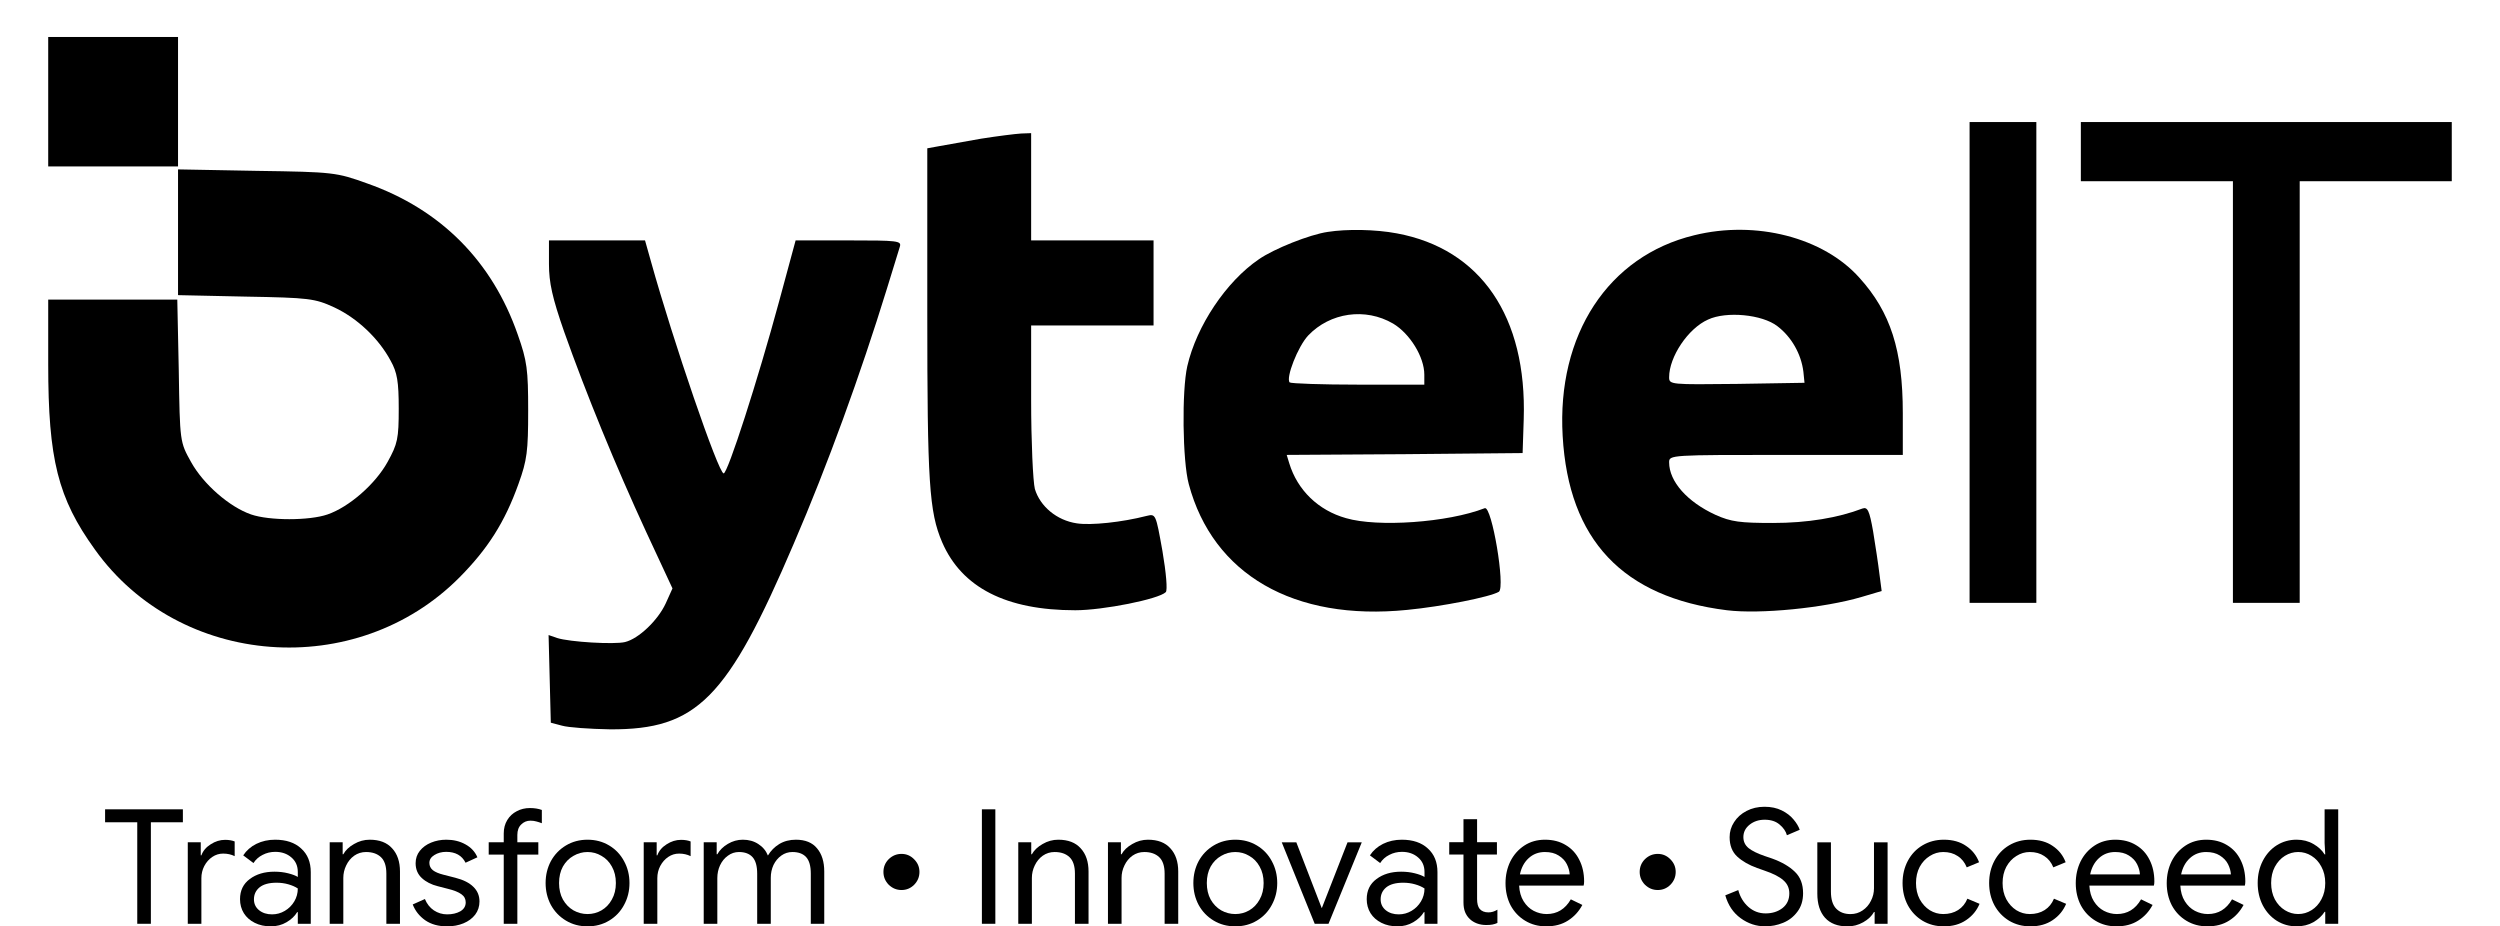
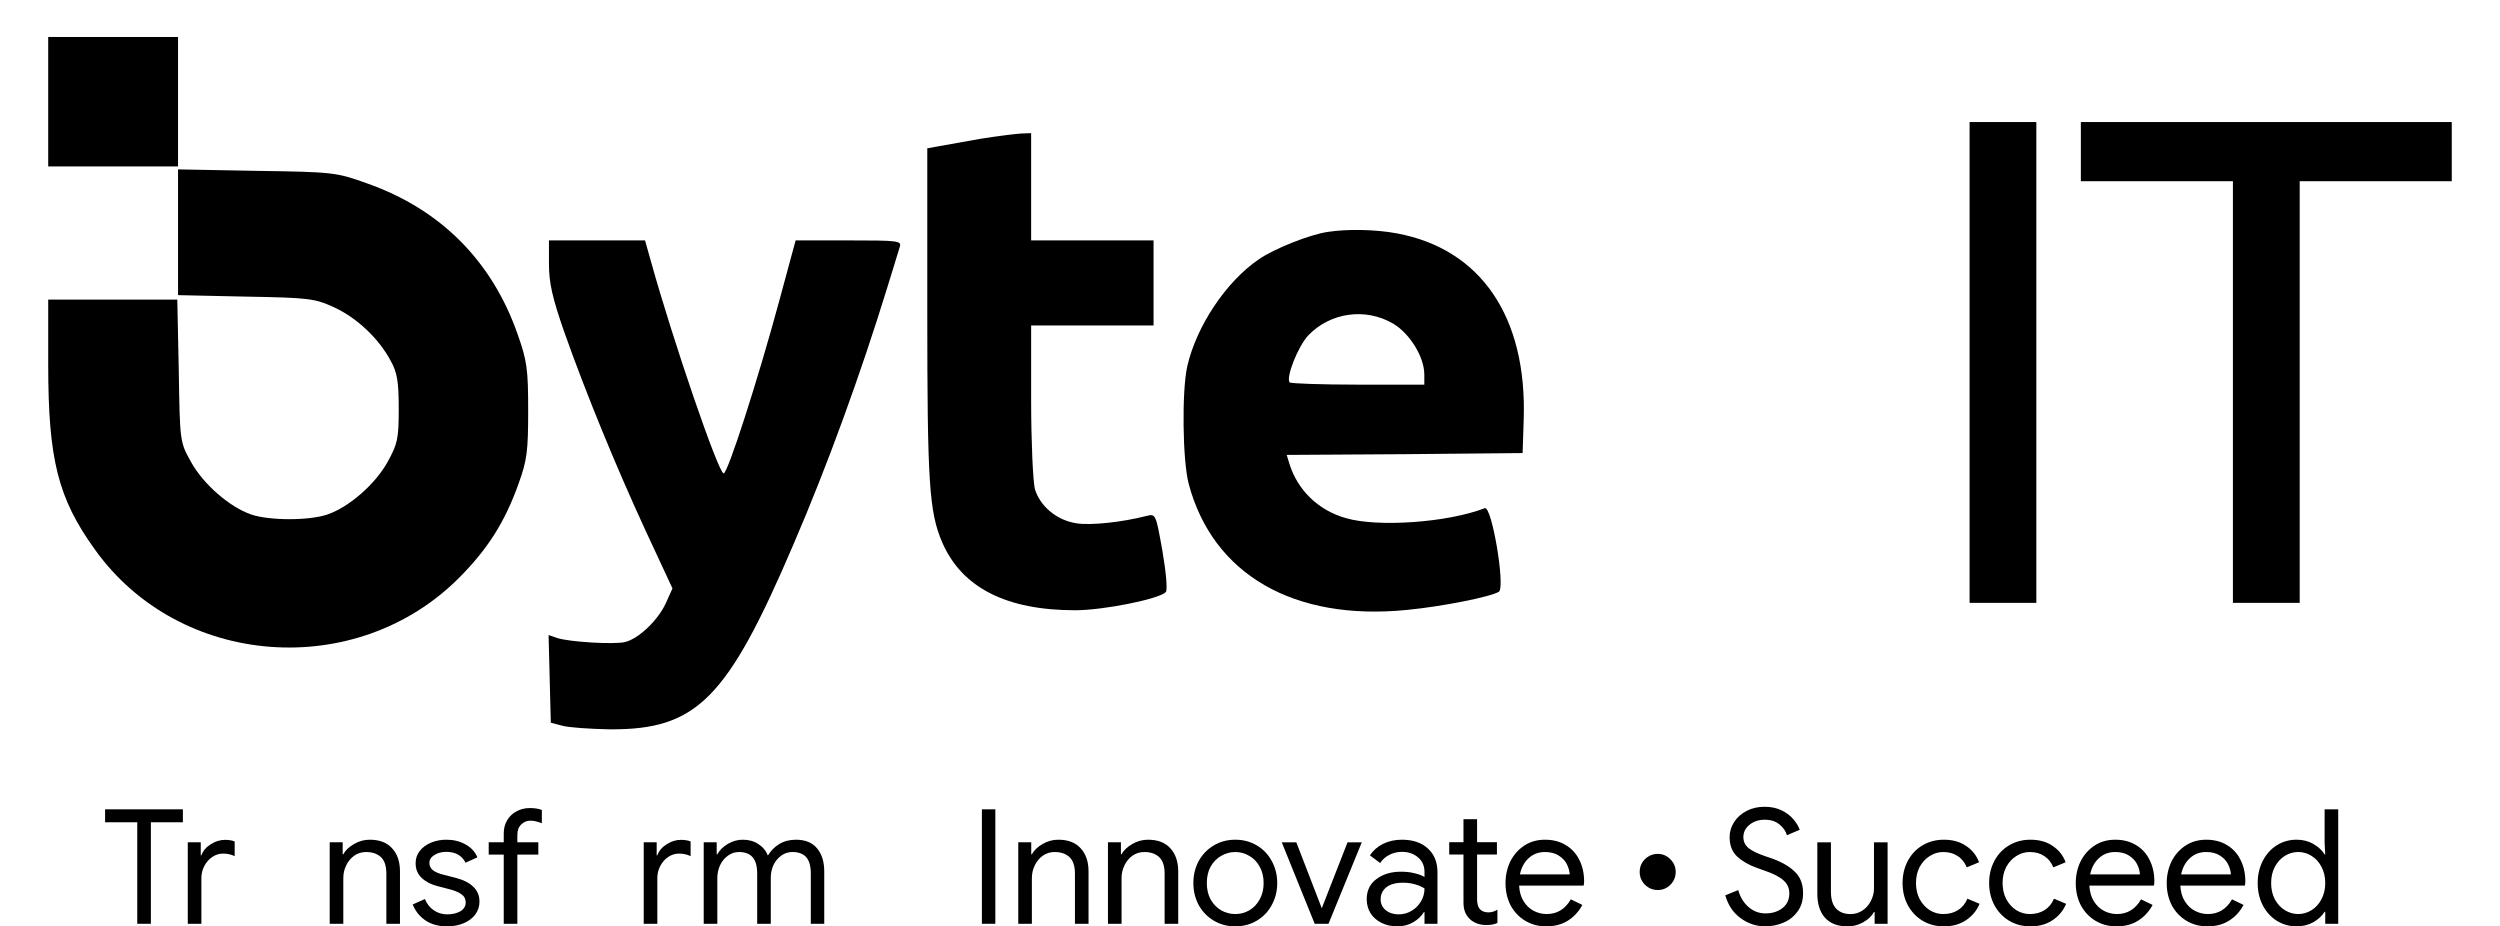
<svg xmlns="http://www.w3.org/2000/svg" width="197" height="73" viewBox="0 0 197 73" fill="none">
  <path d="M180.971 72.996C180.399 72.996 179.878 72.849 179.407 72.555C178.945 72.261 178.579 71.858 178.31 71.346C178.041 70.825 177.906 70.237 177.906 69.582C177.906 68.935 178.041 68.352 178.31 67.831C178.579 67.31 178.945 66.903 179.407 66.609C179.878 66.315 180.399 66.168 180.971 66.168C181.467 66.168 181.909 66.281 182.296 66.508C182.682 66.727 182.977 66.999 183.179 67.327H183.229L183.179 66.433V63.774H184.251V72.794H183.229V71.85H183.179C182.977 72.169 182.682 72.442 182.296 72.668C181.909 72.887 181.467 72.996 180.971 72.996ZM181.097 72.026C181.476 72.026 181.825 71.925 182.144 71.724C182.472 71.522 182.733 71.237 182.926 70.867C183.128 70.498 183.229 70.069 183.229 69.582C183.229 69.095 183.128 68.667 182.926 68.297C182.733 67.927 182.472 67.642 182.144 67.44C181.825 67.239 181.476 67.138 181.097 67.138C180.727 67.138 180.378 67.239 180.05 67.44C179.723 67.642 179.458 67.932 179.256 68.31C179.062 68.679 178.966 69.103 178.966 69.582C178.966 70.061 179.062 70.489 179.256 70.867C179.458 71.237 179.723 71.522 180.05 71.724C180.378 71.925 180.727 72.026 181.097 72.026Z" fill="black" />
  <path d="M173.942 72.997C173.328 72.997 172.777 72.85 172.29 72.556C171.802 72.262 171.419 71.859 171.142 71.347C170.873 70.826 170.738 70.242 170.738 69.596C170.738 68.974 170.864 68.403 171.117 67.882C171.377 67.362 171.743 66.946 172.214 66.635C172.685 66.324 173.231 66.169 173.854 66.169C174.484 66.169 175.031 66.312 175.493 66.597C175.956 66.874 176.309 67.261 176.553 67.756C176.805 68.252 176.931 68.819 176.931 69.457C176.931 69.583 176.919 69.692 176.893 69.784H171.81C171.836 70.272 171.953 70.683 172.164 71.019C172.374 71.355 172.639 71.607 172.958 71.775C173.286 71.943 173.627 72.027 173.98 72.027C174.804 72.027 175.439 71.641 175.884 70.868L176.793 71.309C176.515 71.83 176.137 72.241 175.657 72.543C175.187 72.846 174.615 72.997 173.942 72.997ZM175.796 68.903C175.779 68.634 175.704 68.365 175.569 68.096C175.435 67.828 175.22 67.601 174.926 67.416C174.64 67.231 174.278 67.139 173.841 67.139C173.337 67.139 172.908 67.303 172.555 67.63C172.21 67.949 171.983 68.374 171.873 68.903H175.796Z" fill="black" />
  <path d="M166.774 72.997C166.16 72.997 165.609 72.85 165.122 72.556C164.634 72.262 164.251 71.859 163.974 71.347C163.705 70.826 163.57 70.242 163.57 69.596C163.57 68.974 163.696 68.403 163.949 67.882C164.209 67.362 164.575 66.946 165.046 66.635C165.517 66.324 166.064 66.169 166.686 66.169C167.316 66.169 167.863 66.312 168.325 66.597C168.788 66.874 169.141 67.261 169.385 67.756C169.637 68.252 169.763 68.819 169.763 69.457C169.763 69.583 169.751 69.692 169.726 69.784H164.642C164.668 70.272 164.785 70.683 164.996 71.019C165.206 71.355 165.471 71.607 165.79 71.775C166.118 71.943 166.459 72.027 166.812 72.027C167.636 72.027 168.271 71.641 168.716 70.868L169.625 71.309C169.347 71.83 168.969 72.241 168.489 72.543C168.019 72.846 167.447 72.997 166.774 72.997ZM168.628 68.903C168.611 68.634 168.536 68.365 168.401 68.096C168.267 67.828 168.052 67.601 167.758 67.416C167.472 67.231 167.11 67.139 166.673 67.139C166.169 67.139 165.74 67.303 165.387 67.63C165.042 67.949 164.815 68.374 164.705 68.903H168.628Z" fill="black" />
  <path d="M159.998 72.997C159.376 72.997 158.817 72.85 158.321 72.556C157.825 72.254 157.438 71.846 157.16 71.334C156.883 70.813 156.744 70.23 156.744 69.583C156.744 68.936 156.883 68.353 157.16 67.832C157.438 67.311 157.825 66.904 158.321 66.61C158.817 66.316 159.376 66.169 159.998 66.169C160.696 66.169 161.281 66.333 161.752 66.66C162.231 66.979 162.571 67.408 162.773 67.945L161.802 68.348C161.642 67.954 161.403 67.656 161.083 67.454C160.772 67.244 160.394 67.139 159.948 67.139C159.569 67.139 159.216 67.244 158.888 67.454C158.56 67.656 158.296 67.941 158.094 68.311C157.9 68.68 157.804 69.104 157.804 69.583C157.804 70.062 157.9 70.486 158.094 70.855C158.296 71.225 158.56 71.515 158.888 71.725C159.216 71.926 159.569 72.027 159.948 72.027C160.402 72.027 160.793 71.922 161.121 71.712C161.449 71.502 161.693 71.204 161.852 70.817L162.811 71.221C162.592 71.75 162.239 72.178 161.752 72.506C161.272 72.833 160.688 72.997 159.998 72.997Z" fill="black" />
  <path d="M153.176 72.997C152.554 72.997 151.995 72.85 151.499 72.556C151.002 72.254 150.616 71.846 150.338 71.334C150.061 70.813 149.922 70.23 149.922 69.583C149.922 68.936 150.061 68.353 150.338 67.832C150.616 67.311 151.002 66.904 151.499 66.61C151.995 66.316 152.554 66.169 153.176 66.169C153.874 66.169 154.458 66.333 154.929 66.66C155.409 66.979 155.749 67.408 155.951 67.945L154.98 68.348C154.82 67.954 154.58 67.656 154.261 67.454C153.95 67.244 153.571 67.139 153.126 67.139C152.747 67.139 152.394 67.244 152.066 67.454C151.738 67.656 151.473 67.941 151.271 68.311C151.078 68.68 150.981 69.104 150.981 69.583C150.981 70.062 151.078 70.486 151.271 70.855C151.473 71.225 151.738 71.515 152.066 71.725C152.394 71.926 152.747 72.027 153.126 72.027C153.58 72.027 153.971 71.922 154.299 71.712C154.627 71.502 154.87 71.204 155.03 70.817L155.989 71.221C155.77 71.75 155.417 72.178 154.929 72.506C154.45 72.833 153.866 72.997 153.176 72.997Z" fill="black" />
  <path d="M145.589 73C144.815 73 144.223 72.773 143.811 72.32C143.407 71.866 143.205 71.232 143.205 70.417V66.374H144.277V70.254C144.277 70.867 144.416 71.316 144.693 71.602C144.971 71.887 145.345 72.03 145.816 72.03C146.178 72.03 146.497 71.933 146.775 71.74C147.06 71.547 147.279 71.295 147.43 70.984C147.59 70.674 147.67 70.346 147.67 70.002V66.374H148.742V72.798H147.721V71.866H147.67C147.494 72.185 147.212 72.454 146.825 72.672C146.438 72.891 146.026 73 145.589 73Z" fill="black" />
  <path d="M139.106 72.996C138.4 72.996 137.753 72.782 137.164 72.354C136.575 71.926 136.172 71.325 135.953 70.552L136.975 70.137C137.118 70.674 137.383 71.115 137.769 71.46C138.156 71.804 138.61 71.976 139.132 71.976C139.653 71.976 140.094 71.837 140.456 71.56C140.818 71.275 140.998 70.888 140.998 70.401C140.998 69.981 140.843 69.637 140.532 69.368C140.229 69.091 139.729 68.835 139.031 68.6L138.463 68.398C137.824 68.171 137.303 67.873 136.899 67.504C136.495 67.134 136.294 66.622 136.294 65.967C136.294 65.538 136.411 65.144 136.647 64.783C136.882 64.413 137.21 64.119 137.631 63.901C138.051 63.682 138.522 63.573 139.043 63.573C139.565 63.573 140.019 63.67 140.406 63.863C140.792 64.056 141.099 64.291 141.326 64.569C141.562 64.846 141.726 65.119 141.818 65.387L140.809 65.816C140.725 65.505 140.532 65.224 140.229 64.972C139.935 64.72 139.544 64.594 139.056 64.594C138.593 64.594 138.198 64.724 137.87 64.984C137.542 65.245 137.378 65.572 137.378 65.967C137.378 66.32 137.517 66.609 137.795 66.836C138.072 67.054 138.493 67.26 139.056 67.453L139.649 67.655C140.414 67.932 141.011 68.281 141.44 68.701C141.869 69.112 142.083 69.675 142.083 70.389C142.083 70.968 141.932 71.455 141.629 71.85C141.335 72.245 140.961 72.534 140.506 72.719C140.052 72.904 139.586 72.996 139.106 72.996Z" fill="black" />
  <path d="M130.632 70.134C130.246 70.134 129.909 69.995 129.623 69.718C129.346 69.433 129.207 69.097 129.207 68.71C129.207 68.315 129.346 67.98 129.623 67.702C129.909 67.425 130.246 67.287 130.632 67.287C131.019 67.287 131.351 67.429 131.629 67.715C131.906 67.992 132.045 68.324 132.045 68.71C132.045 69.097 131.906 69.433 131.629 69.718C131.351 69.995 131.019 70.134 130.632 70.134Z" fill="black" />
  <path d="M121.838 72.997C121.225 72.997 120.674 72.85 120.186 72.556C119.698 72.262 119.316 71.859 119.038 71.347C118.769 70.826 118.635 70.242 118.635 69.596C118.635 68.974 118.761 68.403 119.013 67.882C119.274 67.362 119.64 66.946 120.11 66.635C120.581 66.324 121.128 66.169 121.75 66.169C122.381 66.169 122.927 66.312 123.39 66.597C123.852 66.874 124.206 67.261 124.449 67.756C124.702 68.252 124.828 68.819 124.828 69.457C124.828 69.583 124.815 69.692 124.79 69.784H119.707C119.732 70.272 119.85 70.683 120.06 71.019C120.27 71.355 120.535 71.607 120.855 71.775C121.183 71.943 121.523 72.027 121.876 72.027C122.7 72.027 123.335 71.641 123.781 70.868L124.689 71.309C124.412 71.83 124.033 72.241 123.554 72.543C123.083 72.846 122.511 72.997 121.838 72.997ZM123.693 68.903C123.676 68.634 123.6 68.365 123.466 68.096C123.331 67.828 123.117 67.601 122.822 67.416C122.536 67.231 122.175 67.139 121.738 67.139C121.233 67.139 120.804 67.303 120.451 67.63C120.106 67.949 119.879 68.374 119.77 68.903H123.693Z" fill="black" />
  <path d="M117.113 72.891C116.852 72.891 116.608 72.85 116.381 72.766C116.163 72.682 115.978 72.568 115.826 72.425C115.658 72.266 115.532 72.081 115.448 71.871C115.364 71.661 115.322 71.405 115.322 71.103V67.336H114.199V66.366H115.322V64.552H116.394V66.366H117.958V67.336H116.394V70.838C116.394 71.191 116.461 71.451 116.596 71.619C116.755 71.804 116.987 71.896 117.289 71.896C117.533 71.896 117.769 71.825 117.996 71.682V72.728C117.87 72.787 117.739 72.829 117.605 72.854C117.479 72.879 117.315 72.891 117.113 72.891Z" fill="black" />
  <path d="M110.119 72.997C109.648 72.997 109.228 72.905 108.858 72.72C108.488 72.535 108.202 72.283 108 71.964C107.798 71.636 107.697 71.267 107.697 70.855C107.697 70.175 107.954 69.646 108.467 69.268C108.98 68.882 109.627 68.689 110.409 68.689C110.796 68.689 111.153 68.731 111.481 68.814C111.818 68.898 112.074 68.995 112.251 69.104V68.714C112.251 68.235 112.082 67.853 111.746 67.567C111.41 67.273 110.985 67.126 110.472 67.126C110.111 67.126 109.778 67.206 109.476 67.366C109.173 67.517 108.933 67.731 108.757 68.008L107.95 67.403C108.202 67.017 108.547 66.715 108.984 66.496C109.429 66.278 109.921 66.169 110.46 66.169C111.334 66.169 112.019 66.4 112.515 66.862C113.02 67.315 113.272 67.937 113.272 68.726V72.795H112.251V71.876H112.2C112.015 72.186 111.738 72.451 111.368 72.669C110.998 72.888 110.581 72.997 110.119 72.997ZM110.22 72.052C110.581 72.052 110.918 71.96 111.229 71.775C111.54 71.59 111.788 71.343 111.973 71.032C112.158 70.721 112.251 70.381 112.251 70.011C112.049 69.877 111.801 69.768 111.506 69.684C111.212 69.6 110.901 69.558 110.573 69.558C109.984 69.558 109.539 69.68 109.236 69.923C108.942 70.167 108.795 70.482 108.795 70.868C108.795 71.221 108.929 71.506 109.198 71.725C109.467 71.943 109.808 72.052 110.22 72.052Z" fill="black" />
  <path d="M101.002 66.374H102.15L104.143 71.539H104.168L106.186 66.374H107.308L104.685 72.798H103.6L101.002 66.374Z" fill="black" />
  <path d="M97.342 72.997C96.711 72.997 96.144 72.846 95.639 72.543C95.135 72.241 94.739 71.83 94.453 71.309C94.176 70.788 94.037 70.213 94.037 69.583C94.037 68.953 94.176 68.378 94.453 67.857C94.739 67.336 95.135 66.925 95.639 66.623C96.144 66.32 96.711 66.169 97.342 66.169C97.972 66.169 98.54 66.32 99.044 66.623C99.549 66.925 99.94 67.336 100.218 67.857C100.503 68.378 100.646 68.953 100.646 69.583C100.646 70.213 100.503 70.788 100.218 71.309C99.94 71.83 99.549 72.241 99.044 72.543C98.54 72.846 97.972 72.997 97.342 72.997ZM97.342 72.027C97.737 72.027 98.103 71.93 98.439 71.737C98.784 71.536 99.057 71.25 99.259 70.88C99.469 70.511 99.574 70.079 99.574 69.583C99.574 69.087 99.469 68.655 99.259 68.285C99.057 67.916 98.784 67.635 98.439 67.441C98.103 67.24 97.737 67.139 97.342 67.139C96.947 67.139 96.576 67.24 96.232 67.441C95.887 67.635 95.609 67.916 95.399 68.285C95.198 68.655 95.097 69.087 95.097 69.583C95.097 70.079 95.198 70.511 95.399 70.88C95.609 71.25 95.887 71.536 96.232 71.737C96.576 71.93 96.947 72.027 97.342 72.027Z" fill="black" />
  <path d="M87.307 66.371H88.328V67.315H88.379C88.555 66.996 88.837 66.727 89.224 66.509C89.611 66.282 90.023 66.169 90.46 66.169C91.234 66.169 91.822 66.396 92.226 66.849C92.638 67.294 92.844 67.903 92.844 68.676V72.795H91.772V68.84C91.772 68.243 91.629 67.811 91.343 67.542C91.057 67.273 90.666 67.139 90.17 67.139C89.825 67.139 89.514 67.236 89.236 67.429C88.967 67.622 88.757 67.878 88.606 68.197C88.454 68.508 88.379 68.835 88.379 69.18V72.795H87.307V66.371Z" fill="black" />
  <path d="M80.24 66.371H81.262V67.315H81.312C81.489 66.996 81.771 66.727 82.157 66.509C82.544 66.282 82.956 66.169 83.394 66.169C84.167 66.169 84.756 66.396 85.159 66.849C85.571 67.294 85.777 67.903 85.777 68.676V72.795H84.705V68.84C84.705 68.243 84.562 67.811 84.276 67.542C83.99 67.273 83.6 67.139 83.103 67.139C82.759 67.139 82.448 67.236 82.17 67.429C81.901 67.622 81.691 67.878 81.539 68.197C81.388 68.508 81.312 68.835 81.312 69.18V72.795H80.24V66.371Z" fill="black" />
  <path d="M77.373 63.774H78.433V72.794H77.373V63.774Z" fill="black" />
-   <path d="M71.04 70.134C70.654 70.134 70.317 69.995 70.031 69.718C69.754 69.433 69.615 69.097 69.615 68.71C69.615 68.315 69.754 67.98 70.031 67.702C70.317 67.425 70.654 67.287 71.04 67.287C71.427 67.287 71.76 67.429 72.037 67.715C72.314 67.992 72.453 68.324 72.453 68.71C72.453 69.097 72.314 69.433 72.037 69.718C71.76 69.995 71.427 70.134 71.04 70.134Z" fill="black" />
  <path d="M55.453 66.371H56.475V67.315H56.525C56.71 66.988 56.988 66.715 57.358 66.496C57.728 66.278 58.119 66.169 58.531 66.169C59.002 66.169 59.409 66.282 59.754 66.509C60.107 66.736 60.36 67.038 60.511 67.416C60.738 67.038 61.036 66.736 61.407 66.509C61.785 66.282 62.222 66.169 62.718 66.169C63.458 66.169 64.013 66.396 64.383 66.849C64.762 67.294 64.951 67.903 64.951 68.676V72.795H63.891V68.84C63.891 68.243 63.769 67.811 63.526 67.542C63.282 67.273 62.92 67.139 62.441 67.139C62.121 67.139 61.831 67.231 61.571 67.416C61.31 67.601 61.104 67.849 60.952 68.159C60.809 68.47 60.738 68.806 60.738 69.167V72.795H59.666V68.852C59.666 68.248 59.544 67.811 59.3 67.542C59.056 67.273 58.699 67.139 58.228 67.139C57.908 67.139 57.618 67.236 57.358 67.429C57.097 67.614 56.891 67.865 56.74 68.185C56.597 68.495 56.525 68.831 56.525 69.192V72.795H55.453V66.371Z" fill="black" />
  <path d="M50.725 66.369H51.746V67.402H51.797C51.923 67.049 52.167 66.759 52.528 66.532C52.89 66.297 53.268 66.18 53.663 66.18C53.958 66.18 54.21 66.222 54.42 66.306V67.465C54.151 67.33 53.849 67.263 53.512 67.263C53.201 67.263 52.915 67.351 52.654 67.528C52.394 67.704 52.184 67.943 52.024 68.246C51.872 68.54 51.797 68.859 51.797 69.203V72.794H50.725V66.369Z" fill="black" />
-   <path d="M46.299 72.997C45.668 72.997 45.1 72.846 44.596 72.543C44.092 72.241 43.696 71.83 43.41 71.309C43.133 70.788 42.994 70.213 42.994 69.583C42.994 68.953 43.133 68.378 43.41 67.857C43.696 67.336 44.092 66.925 44.596 66.623C45.1 66.32 45.668 66.169 46.299 66.169C46.929 66.169 47.497 66.32 48.002 66.623C48.506 66.925 48.897 67.336 49.175 67.857C49.461 68.378 49.603 68.953 49.603 69.583C49.603 70.213 49.461 70.788 49.175 71.309C48.897 71.83 48.506 72.241 48.002 72.543C47.497 72.846 46.929 72.997 46.299 72.997ZM46.299 72.027C46.694 72.027 47.06 71.93 47.396 71.737C47.741 71.536 48.014 71.25 48.216 70.88C48.426 70.511 48.531 70.079 48.531 69.583C48.531 69.087 48.426 68.655 48.216 68.285C48.014 67.916 47.741 67.635 47.396 67.441C47.06 67.24 46.694 67.139 46.299 67.139C45.904 67.139 45.534 67.24 45.189 67.441C44.844 67.635 44.567 67.916 44.356 68.285C44.154 68.655 44.054 69.087 44.054 69.583C44.054 70.079 44.154 70.511 44.356 70.88C44.567 71.25 44.844 71.536 45.189 71.737C45.534 71.93 45.904 72.027 46.299 72.027Z" fill="black" />
  <path d="M39.695 67.34H38.51V66.37H39.695V65.677C39.695 65.274 39.788 64.921 39.973 64.619C40.158 64.316 40.406 64.085 40.717 63.926C41.028 63.758 41.373 63.674 41.751 63.674C42.113 63.674 42.428 63.724 42.697 63.825V64.871C42.546 64.812 42.403 64.766 42.269 64.732C42.134 64.69 41.974 64.669 41.789 64.669C41.512 64.669 41.272 64.77 41.07 64.971C40.868 65.165 40.767 65.438 40.767 65.79V66.37H42.42V67.34H40.767V72.795H39.695V67.34Z" fill="black" />
  <path d="M35.235 72.997C34.546 72.997 33.97 72.837 33.507 72.518C33.045 72.191 32.717 71.775 32.523 71.271L33.482 70.843C33.642 71.229 33.877 71.527 34.188 71.737C34.508 71.947 34.857 72.052 35.235 72.052C35.639 72.052 35.984 71.972 36.27 71.813C36.555 71.645 36.698 71.41 36.698 71.107C36.698 70.838 36.585 70.624 36.358 70.465C36.131 70.297 35.773 70.154 35.286 70.037L34.504 69.835C33.991 69.709 33.57 69.495 33.242 69.192C32.914 68.89 32.751 68.499 32.751 68.021C32.751 67.651 32.86 67.328 33.078 67.051C33.306 66.765 33.604 66.547 33.974 66.396C34.344 66.245 34.743 66.169 35.172 66.169C35.736 66.169 36.236 66.291 36.673 66.534C37.119 66.778 37.434 67.118 37.619 67.555L36.686 67.983C36.4 67.412 35.891 67.126 35.16 67.126C34.806 67.126 34.495 67.21 34.226 67.378C33.965 67.538 33.835 67.744 33.835 67.996C33.835 68.231 33.928 68.424 34.113 68.575C34.298 68.718 34.575 68.835 34.945 68.928L35.879 69.167C36.509 69.327 36.984 69.566 37.304 69.885C37.623 70.196 37.783 70.578 37.783 71.032C37.783 71.426 37.67 71.775 37.443 72.077C37.215 72.371 36.909 72.598 36.522 72.758C36.135 72.917 35.706 72.997 35.235 72.997Z" fill="black" />
  <path d="M25.98 66.371H27.002V67.315H27.053C27.229 66.996 27.511 66.727 27.898 66.509C28.285 66.282 28.697 66.169 29.134 66.169C29.907 66.169 30.496 66.396 30.9 66.849C31.312 67.294 31.518 67.903 31.518 68.676V72.795H30.445V68.84C30.445 68.243 30.303 67.811 30.017 67.542C29.731 67.273 29.34 67.139 28.844 67.139C28.499 67.139 28.188 67.236 27.91 67.429C27.641 67.622 27.431 67.878 27.28 68.197C27.128 68.508 27.053 68.835 27.053 69.18V72.795H25.98V66.371Z" fill="black" />
-   <path d="M21.336 72.997C20.865 72.997 20.445 72.905 20.075 72.72C19.704 72.535 19.419 72.283 19.217 71.964C19.015 71.636 18.914 71.267 18.914 70.855C18.914 70.175 19.171 69.646 19.683 69.268C20.196 68.882 20.844 68.689 21.626 68.689C22.013 68.689 22.37 68.731 22.698 68.814C23.034 68.898 23.291 68.995 23.467 69.104V68.714C23.467 68.235 23.299 67.853 22.963 67.567C22.627 67.273 22.202 67.126 21.689 67.126C21.327 67.126 20.995 67.206 20.692 67.366C20.39 67.517 20.15 67.731 19.974 68.008L19.166 67.403C19.419 67.017 19.763 66.715 20.201 66.496C20.646 66.278 21.138 66.169 21.676 66.169C22.551 66.169 23.236 66.4 23.732 66.862C24.237 67.315 24.489 67.937 24.489 68.726V72.795H23.467V71.876H23.417C23.232 72.186 22.954 72.451 22.584 72.669C22.215 72.888 21.798 72.997 21.336 72.997ZM21.437 72.052C21.798 72.052 22.135 71.96 22.446 71.775C22.757 71.59 23.005 71.343 23.19 71.032C23.375 70.721 23.467 70.381 23.467 70.011C23.266 69.877 23.017 69.768 22.723 69.684C22.429 69.6 22.118 69.558 21.79 69.558C21.201 69.558 20.756 69.68 20.453 69.923C20.159 70.167 20.011 70.482 20.011 70.868C20.011 71.221 20.146 71.506 20.415 71.725C20.684 71.943 21.025 72.052 21.437 72.052Z" fill="black" />
  <path d="M14.797 66.369H15.819V67.402H15.869C15.995 67.049 16.239 66.759 16.601 66.532C16.962 66.297 17.34 66.18 17.736 66.18C18.03 66.18 18.282 66.222 18.492 66.306V67.465C18.223 67.33 17.921 67.263 17.584 67.263C17.273 67.263 16.987 67.351 16.727 67.528C16.466 67.704 16.256 67.943 16.096 68.246C15.945 68.54 15.869 68.859 15.869 69.203V72.794H14.797V66.369Z" fill="black" />
  <path d="M10.816 64.795H8.281V63.774H14.411V64.795H11.889V72.794H10.816V64.795Z" fill="black" />
  <path d="M3.799 8.014V13.115H8.914H14.029V8.014V2.914H8.914H3.799V8.014Z" fill="black" />
  <path d="M155.203 28.561V47.505H157.834H160.464V28.561V9.617H157.834H155.203V28.561Z" fill="black" />
  <path d="M163.971 11.949V14.28H169.963H175.954V30.893V47.505H178.585H181.216V30.893V14.28H187.207H193.199V11.949V9.617H178.585H163.971V11.949Z" fill="black" />
  <path d="M77.308 10.929C76.022 11.162 74.532 11.424 74.035 11.512L73.07 11.687V24.685C73.07 38.004 73.216 40.336 74.24 42.725C75.789 46.31 79.296 48.088 84.733 48.088C86.925 48.088 91.309 47.214 91.864 46.66C92.01 46.514 91.894 45.144 91.601 43.425C91.075 40.481 91.075 40.481 90.344 40.656C88.415 41.152 85.96 41.414 84.849 41.239C83.271 41.006 81.956 39.898 81.547 38.529C81.4 37.946 81.254 34.798 81.254 31.534V25.647H86.077H90.9V22.295V18.944H86.077H81.254V14.718V10.492L80.465 10.521C79.998 10.55 78.594 10.725 77.308 10.929Z" fill="black" />
  <path d="M14.029 18.302V23.257L19.378 23.373C24.346 23.461 24.814 23.519 26.334 24.219C28.146 25.064 29.841 26.667 30.777 28.416C31.303 29.348 31.42 30.077 31.42 32.204C31.42 34.565 31.332 34.973 30.543 36.401C29.578 38.15 27.503 39.957 25.808 40.539C24.376 41.035 21.219 41.035 19.787 40.539C18.092 39.957 16.016 38.15 15.052 36.401C14.175 34.827 14.175 34.827 14.087 29.202L13.97 23.607H8.885H3.799V28.707C3.799 36.197 4.559 39.257 7.482 43.308C14.146 52.634 28.088 53.684 36.213 45.494C38.435 43.25 39.779 41.151 40.861 38.12C41.533 36.255 41.62 35.556 41.62 32.35C41.62 29.115 41.533 28.445 40.802 26.375C38.785 20.576 34.723 16.495 28.935 14.455C26.509 13.581 26.276 13.552 20.255 13.464L14.029 13.348V18.302Z" fill="black" />
  <path d="M104.637 18.273C103.204 18.477 100.369 19.614 99.2 20.43C96.628 22.179 94.29 25.676 93.559 28.853C93.121 30.776 93.179 36.314 93.676 38.15C95.576 45.261 101.948 48.962 110.892 48.059C113.61 47.797 117.439 47.039 118.111 46.631C118.637 46.281 117.556 39.84 117 40.044C114.077 41.181 108.553 41.56 106.069 40.831C103.877 40.219 102.24 38.616 101.597 36.518L101.392 35.847L110.687 35.789L119.982 35.702L120.069 33.05C120.332 24.947 116.679 19.614 110.073 18.39C108.378 18.069 106.127 18.04 104.637 18.273ZM109.781 25.501C111.096 26.288 112.236 28.124 112.236 29.523V30.31H107.033C104.169 30.31 101.743 30.223 101.626 30.135C101.305 29.785 102.269 27.308 103.088 26.434C104.812 24.627 107.589 24.219 109.781 25.501Z" fill="black" />
-   <path d="M133.514 18.536C126.733 20.168 122.67 26.375 123.138 34.361C123.606 42.551 127.873 47.068 136.086 48.088C138.688 48.409 143.744 47.913 146.696 47.039L148.275 46.572L148.099 45.232C148.011 44.474 147.778 42.959 147.602 41.88C147.31 40.219 147.164 39.928 146.755 40.073C144.855 40.802 142.429 41.21 139.711 41.21C137.138 41.21 136.408 41.123 135.18 40.569C132.959 39.549 131.527 37.946 131.527 36.43C131.527 35.847 131.644 35.847 140.734 35.847H149.941V32.554C149.941 27.6 148.976 24.598 146.521 21.887C143.686 18.711 138.366 17.341 133.514 18.536ZM140.061 25.705C141.172 26.55 141.932 27.891 142.107 29.29L142.195 30.164L136.875 30.252C131.644 30.31 131.527 30.31 131.527 29.727C131.527 28.124 133.017 25.88 134.596 25.181C136.028 24.51 138.863 24.773 140.061 25.705Z" fill="black" />
  <path d="M43.258 20.809C43.258 22.266 43.521 23.461 44.456 26.142C46.181 31.009 48.519 36.722 50.916 41.909L52.991 46.368L52.465 47.534C51.851 48.875 50.331 50.332 49.25 50.594C48.402 50.798 44.895 50.594 43.901 50.274L43.228 50.041L43.316 53.509L43.404 56.948L44.281 57.181C44.778 57.327 46.473 57.443 48.08 57.472C54.92 57.502 57.317 55.083 62.548 42.842C65.208 36.663 67.81 29.494 69.885 22.762C70.353 21.217 70.82 19.731 70.908 19.439C71.054 18.973 70.733 18.944 66.874 18.944H62.695L61.409 23.694C59.713 29.96 57.346 37.305 57.024 37.305C56.615 37.305 53.049 26.9 51.296 20.605L50.828 18.944H47.028H43.258V20.809Z" fill="black" />
</svg>